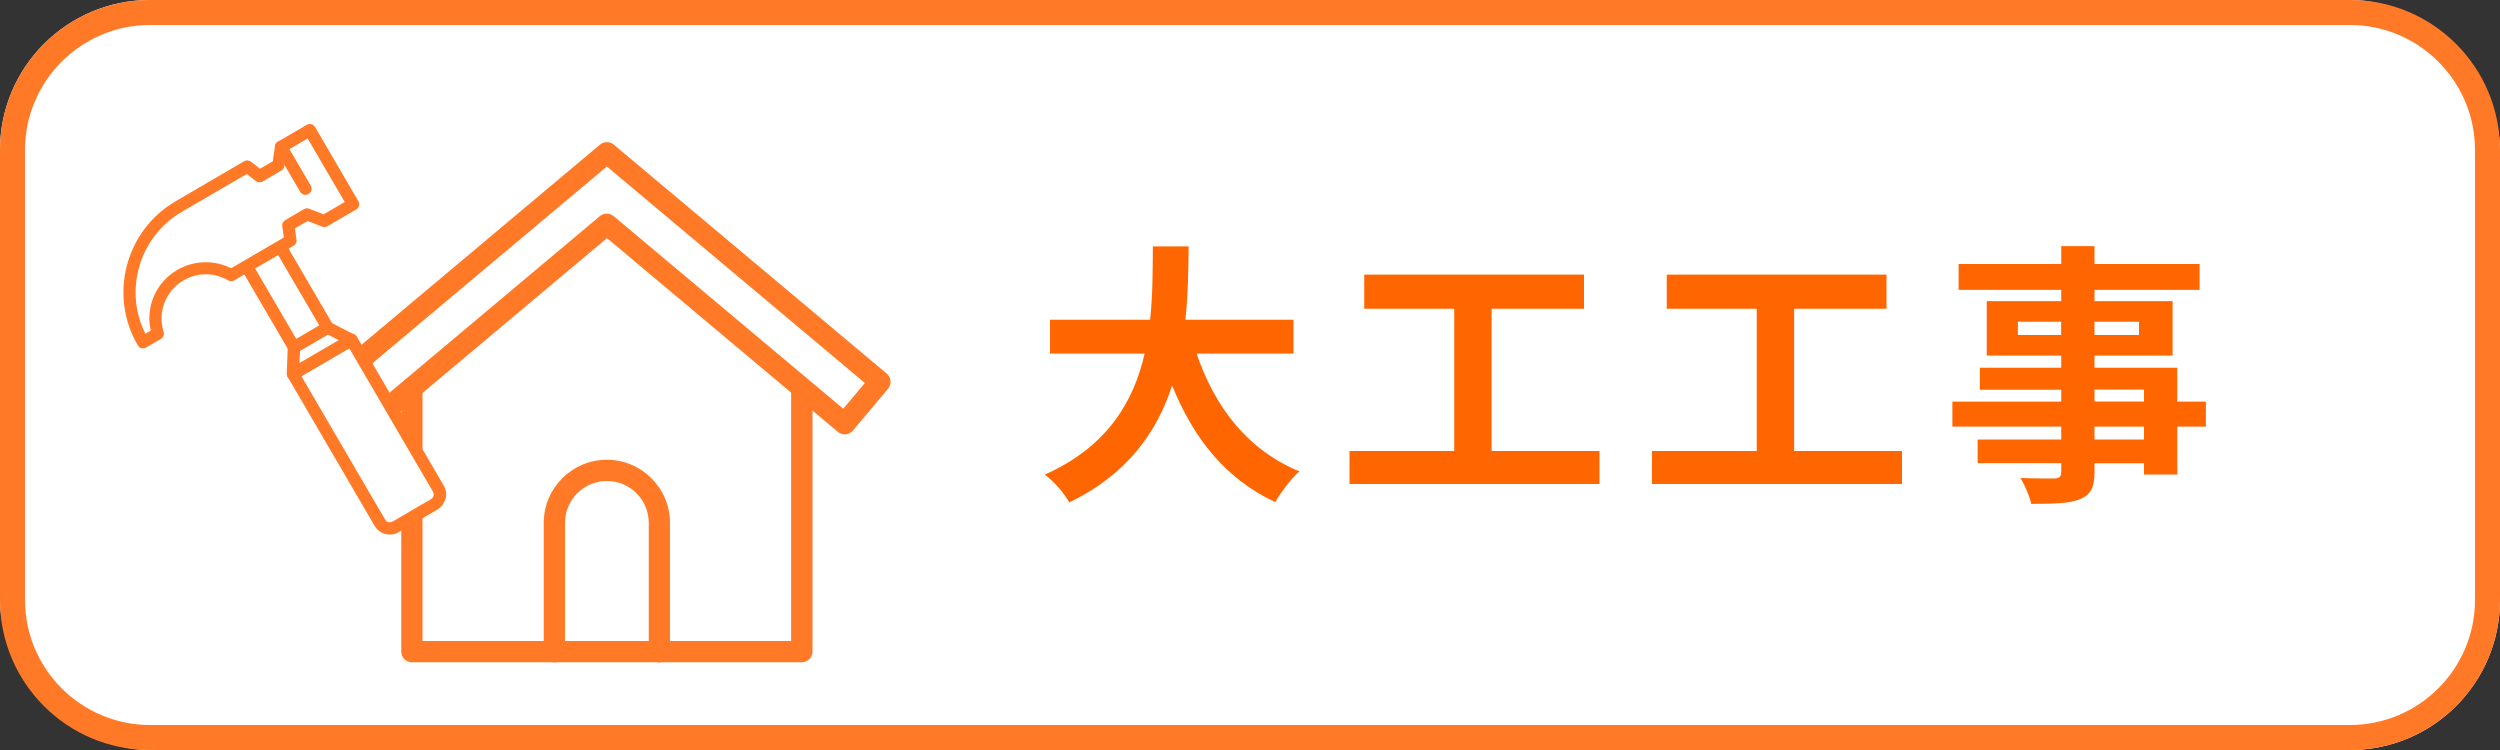
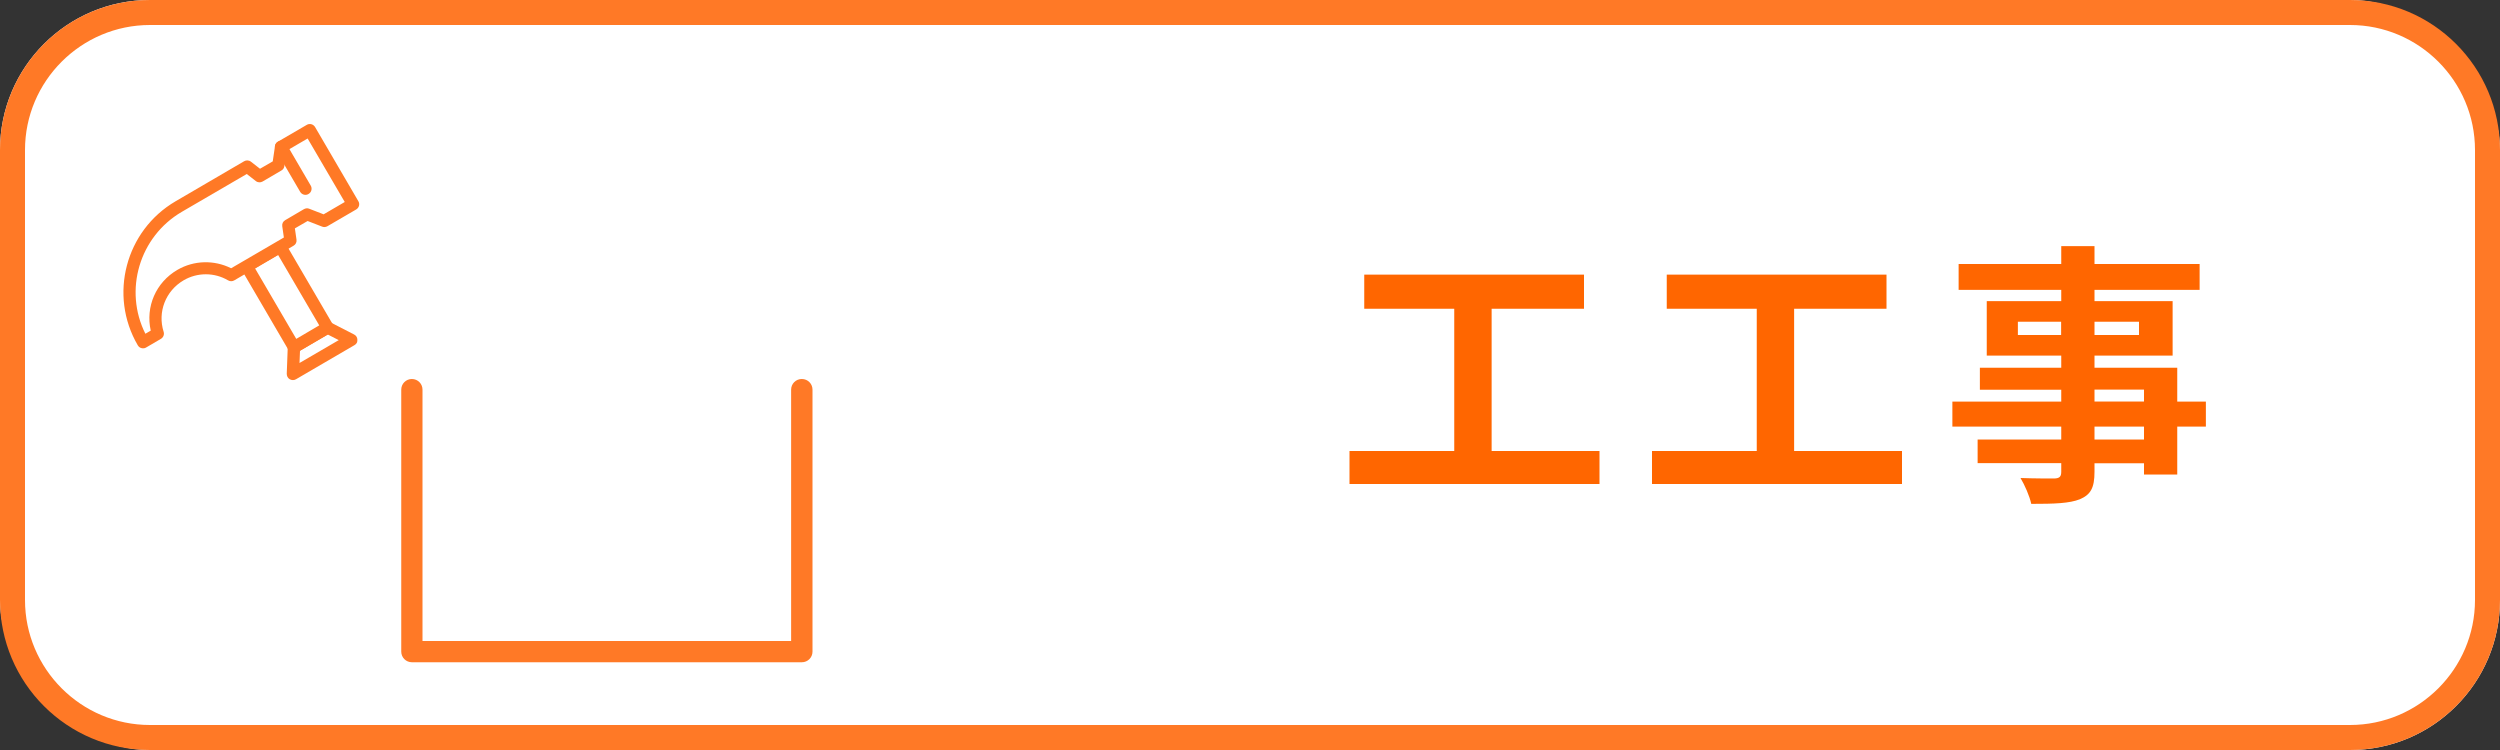
<svg xmlns="http://www.w3.org/2000/svg" id="_レイヤー_1" data-name="レイヤー_1" viewBox="0 0 200 60">
  <rect x="0" y="0" width="200" height="60" fill="#333333" stroke="none" />
  <defs>
    <style>
      .cls-1 {
        fill: #f60;
      }

      .cls-2 {
        fill: #ff7926;
      }

      .cls-3 {
        fill: #fff;
      }
    </style>
  </defs>
  <g>
    <rect class="cls-3" width="200" height="60" rx="12" ry="12" />
    <path class="cls-2" d="M188,2c5.51,0,10,4.49,10,10v36c0,5.51-4.49,10-10,10H12c-5.51,0-10-4.49-10-10V12C2,6.49,6.49,2,12,2h176M188,0H12C5.37,0,0,5.37,0,12v36c0,6.63,5.37,12,12,12h176c6.63,0,12-5.37,12-12V12c0-6.63-5.37-12-12-12h0Z" />
  </g>
  <g>
-     <path class="cls-1" d="M95.73,28.29c1.45,4.29,4.12,7.75,8.23,9.42-.66.55-1.52,1.72-1.94,2.46-3.98-1.87-6.53-5.08-8.25-9.33-1.19,3.67-3.56,7.11-8.23,9.35-.42-.73-1.19-1.67-1.96-2.22,5.04-2.24,7.13-5.9,7.99-9.68h-7.57v-2.71h8.01c.22-2.07.2-4.07.22-5.87h2.86c-.02,1.8-.04,3.83-.26,5.87h8.65v2.71h-7.75Z" />
    <path class="cls-1" d="M127.96,36.08v2.64h-20v-2.64h8.38v-11.38h-7.2v-2.73h17.58v2.73h-7.39v11.38h8.62Z" />
    <path class="cls-1" d="M152.16,36.08v2.64h-20v-2.64h8.38v-11.38h-7.2v-2.73h17.58v2.73h-7.39v11.38h8.62Z" />
    <path class="cls-1" d="M176.47,34.13h-2.29v3.83h-2.66v-.9h-3.96v.68c0,1.3-.31,1.83-1.17,2.2-.84.33-2.02.37-3.89.37-.13-.62-.53-1.52-.86-2.07,1.06.04,2.35.04,2.71.04.42-.02.55-.15.55-.55v-.68h-6.69v-1.89h6.69v-1.03h-8.71v-2h8.71v-.95h-6.51v-1.76h6.51v-.97h-5.96v-4.36h5.96v-.9h-8.21v-2.07h8.21v-1.43h2.66v1.43h8.41v2.07h-8.41v.9h6.25v4.36h-6.25v.97h6.62v2.71h2.29v2ZM164.89,26.8v-1.06h-3.46v1.06h3.46ZM167.56,25.74v1.06h3.56v-1.06h-3.56ZM167.56,32.12h3.96v-.95h-3.96v.95ZM171.52,34.13h-3.96v1.03h3.96v-1.03Z" />
  </g>
  <g>
    <path class="cls-2" d="M64.14,30.32c-.47,0-.85.38-.85.85v20.11h-29.49v-20.11c0-.47-.38-.85-.85-.85s-.85.38-.85.85v20.96c0,.47.38.85.85.85h31.2c.47,0,.85-.38.85-.85v-20.96c0-.47-.38-.85-.85-.85h0Z" />
-     <path class="cls-2" d="M48.55,36.78c-2.78,0-5.05,2.26-5.05,5.05v10.31c0,.47.38.85.85.85s.85-.38.85-.85v-10.31c0-1.85,1.5-3.35,3.35-3.35s3.35,1.5,3.35,3.35v10.31c0,.47.38.85.85.85s.85-.38.85-.85v-10.31c0-2.78-2.27-5.05-5.05-5.05h0Z" />
-     <path class="cls-2" d="M48.55,11.37c-.19,0-.39.07-.55.2l-21.83,18.32c-.17.15-.28.35-.3.58-.02.22.05.45.2.62l2.82,3.36c.17.2.41.3.65.3.19,0,.39-.07.55-.2l18.47-15.5,18.47,15.5c.15.13.34.2.54.2.03,0,.05,0,.08,0,.22-.02.43-.13.58-.3l2.82-3.36c.3-.36.25-.9-.11-1.2l-21.84-18.32c-.16-.13-.35-.2-.55-.2h0ZM29.64,32.7l-1.73-2.06,20.64-17.32,20.64,17.32-1.73,2.06-18.37-15.41c-.16-.13-.35-.2-.55-.2s-.39.07-.55.2l-18.36,15.41h0Z" />
  </g>
  <g>
-     <path class="cls-3" d="M22.13,32.19h13.79c.51,0,.92.41.92.92v3.57c0,.51-.41.92-.92.92h-13.79v-5.41h0Z" transform="translate(44.76 -8.16) rotate(59.73)" />
-     <path class="cls-2" d="M35.63,39.91c-.09.35-.32.66-.65.86l-3.08,1.8c-.32.19-.7.24-1.07.15s-.67-.33-.86-.65l-6.95-11.91c-.14-.23-.06-.53.18-.67l4.68-2.73c.11-.07.24-.08.37-.05s.23.11.3.23l6.95,11.91h0c.2.34.24.72.15,1.07ZM35.06,39.09h0s0,0,0,0ZM24.11,30.09l6.7,11.48c.06.1.15.17.26.2s.23.01.33-.04l3.08-1.8c.21-.12.28-.39.16-.59l-6.7-11.48-3.83,2.24Z" />
    <polygon class="cls-3" points="28.12 27.18 26.21 26.2 23.52 27.77 23.44 29.91 28.12 27.18" />
    <path class="cls-2" d="M28.59,27.31c-.03.12-.11.23-.23.3l-4.68,2.73c-.15.09-.34.09-.5,0s-.24-.26-.24-.44l.08-2.14c0-.17.1-.32.24-.4l2.69-1.57c.14-.08.32-.09.47-.01l1.91.98c.16.08.26.24.26.42,0,.05,0,.09-.02.14ZM23.96,29.04l3.14-1.83-.88-.45-2.22,1.3-.04.99Z" />
    <rect class="cls-3" x="21.42" y="20.01" width="3.11" height="7.49" transform="translate(-8.84 14.82) rotate(-30.27)" />
    <path class="cls-2" d="M26.68,26.33c-.03.13-.11.23-.23.3l-2.69,1.57c-.23.14-.53.06-.67-.18l-3.78-6.47c-.07-.11-.08-.24-.05-.37h0c.03-.13.11-.23.23-.3l2.69-1.57c.23-.14.53-.06.67.18l3.78,6.47c.07.11.08.24.05.37ZM23.7,27.11l1.84-1.08-3.29-5.63-1.84,1.08,3.29,5.63Z" />
    <path class="cls-3" d="M22.49,11.76l-.22,1.46-1.5.88-.98-.76-5.48,3.2c-3.78,2.21-5.06,7.07-2.85,10.85l1.18-.69c-.55-1.75.15-3.71,1.81-4.68,1.3-.76,2.85-.7,4.07,0l4.74-2.77-.18-1.23,1.5-.88,1.38.53,2.3-1.34-3.46-5.93-2.3,1.34Z" />
    <path class="cls-2" d="M28.72,16.46c-.03.12-.11.23-.23.3l-2.3,1.34c-.13.07-.28.09-.42.03l-1.16-.45-1.02.59.13.9c.03.2-.06.39-.24.49l-4.74,2.77c-.15.09-.34.09-.49,0-1.1-.65-2.47-.65-3.57,0-1.43.84-2.09,2.53-1.59,4.11.07.22-.02.45-.22.57l-1.18.69c-.11.07-.24.08-.37.05s-.23-.11-.3-.23c-2.34-4.01-.98-9.18,3.03-11.52l5.48-3.2c.17-.1.39-.09.55.04l.72.56,1.02-.59.18-1.23c.02-.15.11-.28.24-.35l2.3-1.34c.23-.14.53-.06.67.18l3.46,5.93c.07.11.08.24.05.37ZM25.9,17.14l1.68-.98-2.97-5.08-1.68.98-.18,1.23c-.02.15-.11.28-.24.35l-1.5.88c-.17.1-.39.09-.55-.04l-.72-.56-5.2,3.03c-3.4,1.99-4.65,6.28-2.91,9.75l.43-.25c-.43-1.91.41-3.86,2.13-4.86,1.32-.77,2.94-.81,4.3-.13l4.22-2.46-.13-.9c-.03-.2.06-.39.24-.49l1.5-.88c.13-.07.28-.09.42-.03l1.16.45Z" />
    <line class="cls-3" x1="22.49" y1="11.76" x2="24.44" y2="15.1" />
    <path class="cls-2" d="M24.91,15.22c-.03.12-.11.23-.23.3-.23.14-.53.06-.67-.18l-1.95-3.34c-.14-.23-.06-.53.18-.67s.53-.06.67.18l1.95,3.34c.07.12.08.25.05.37Z" />
  </g>
</svg>